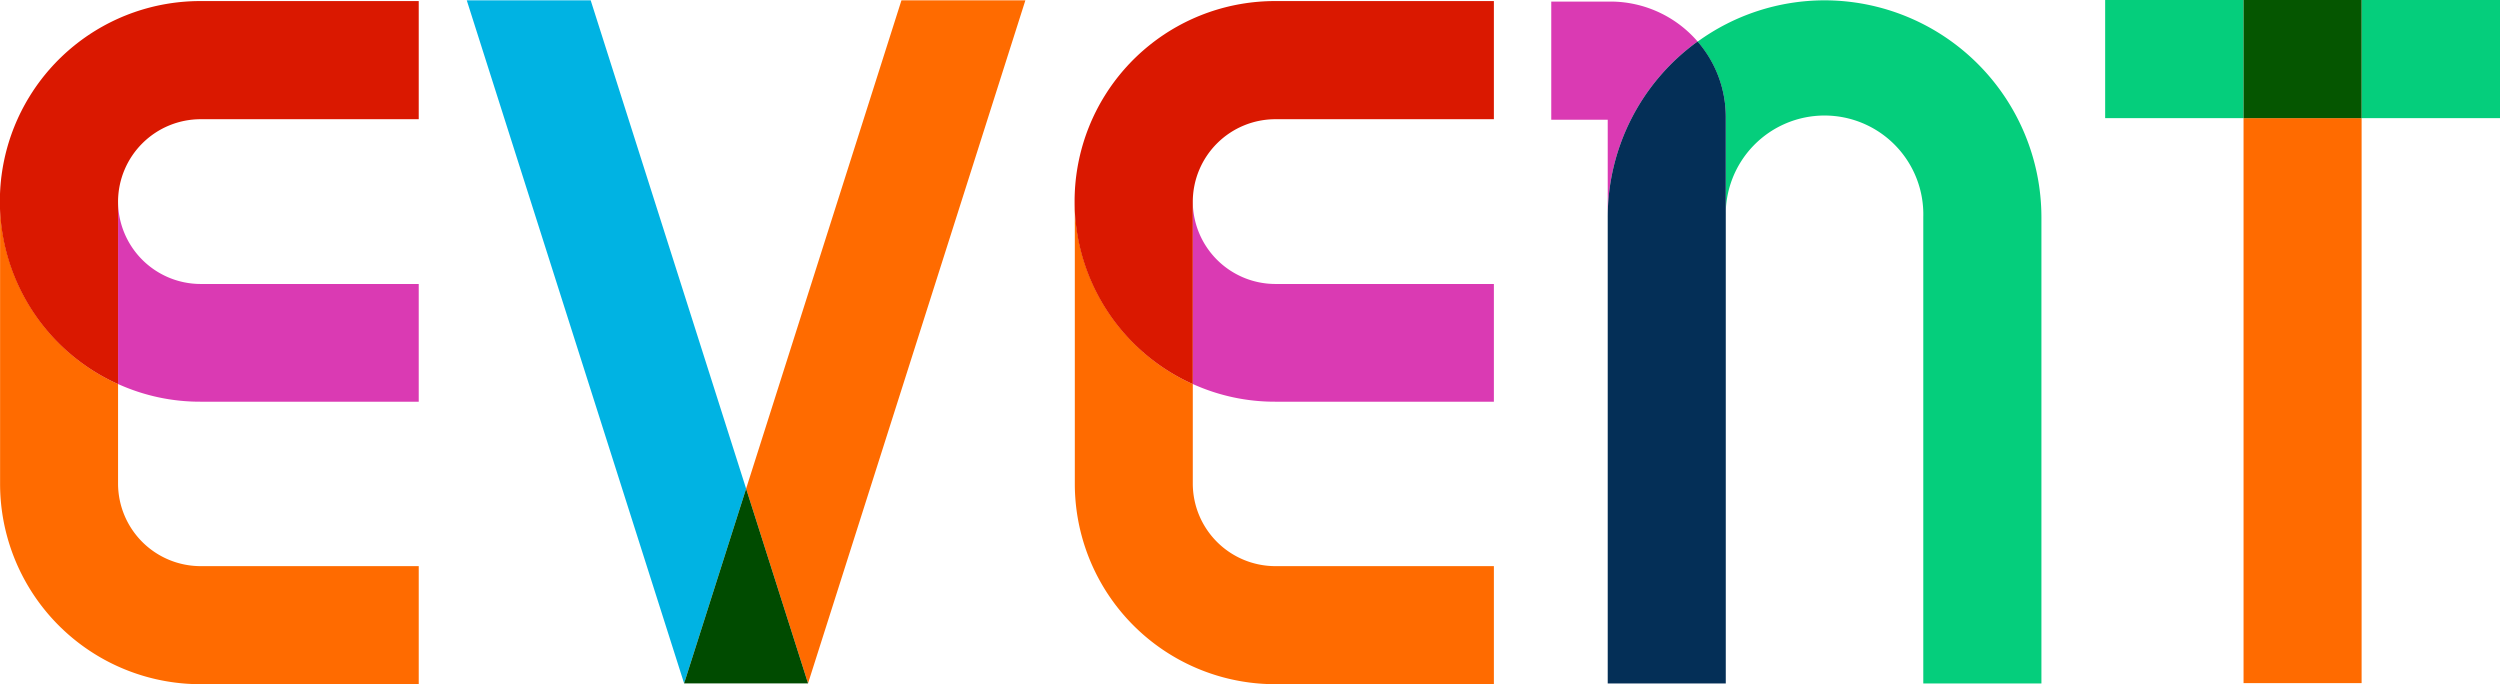
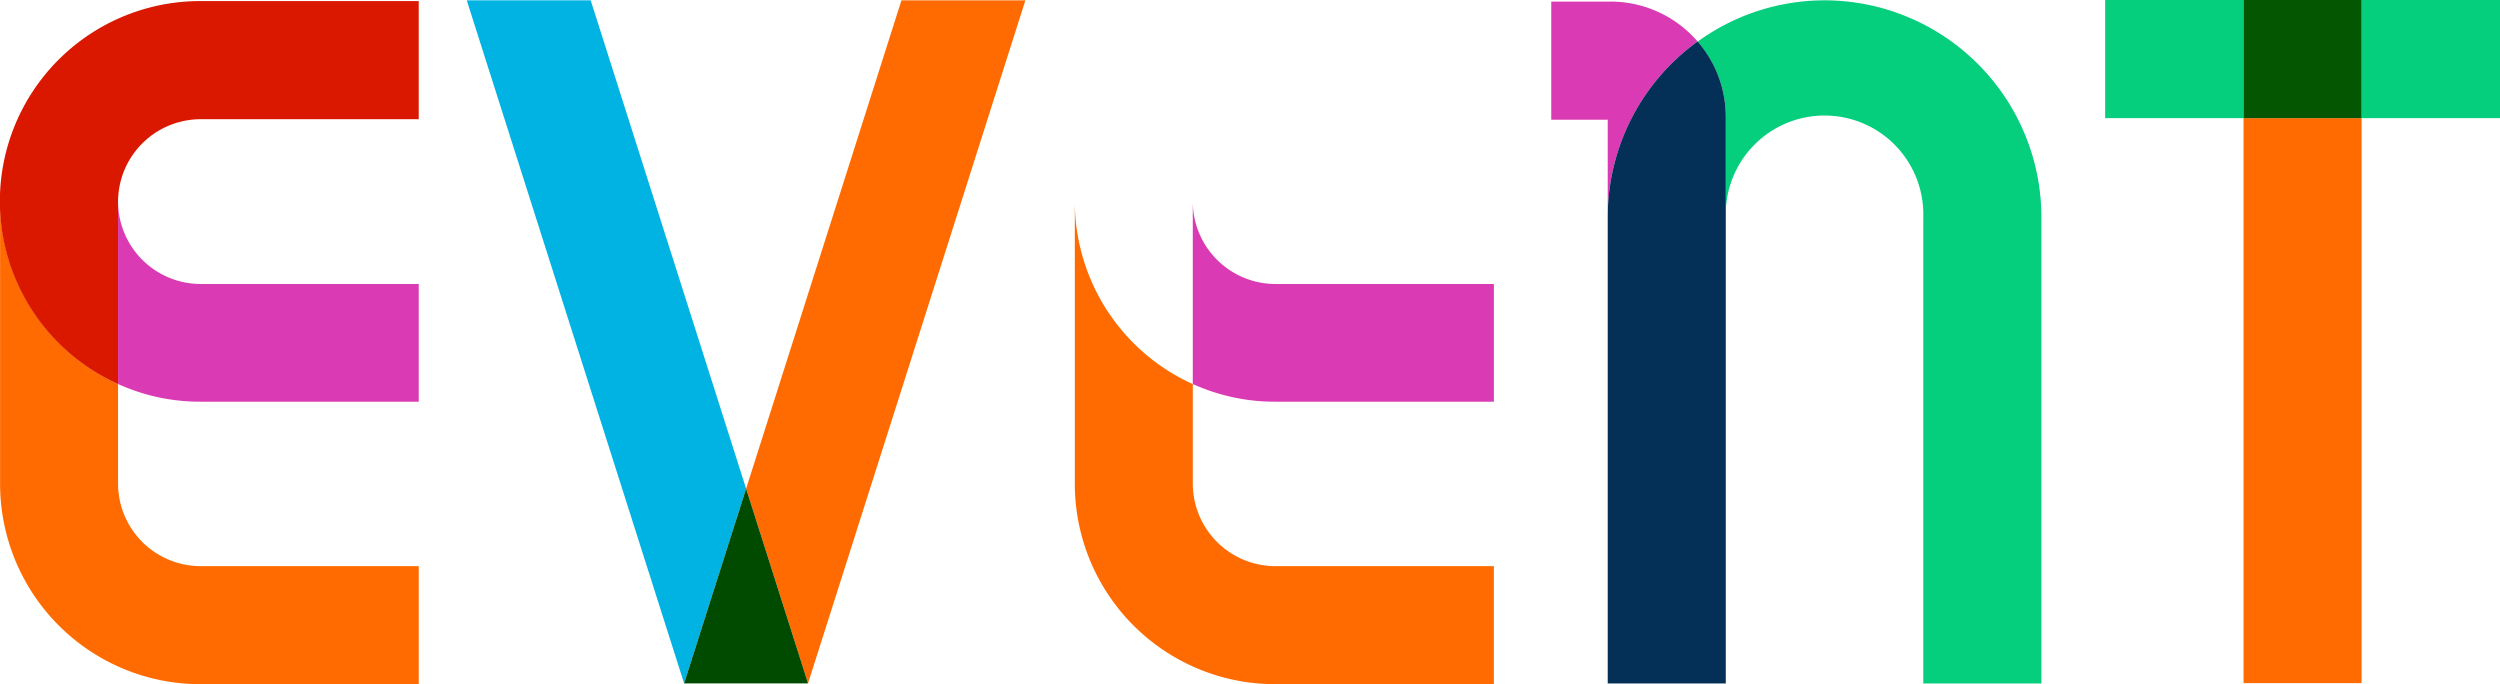
<svg xmlns="http://www.w3.org/2000/svg" viewBox="0 0 302.4 82.76">
  <title>アセット 1</title>
  <g id="レイヤー_2" data-name="レイヤー 2">
    <g id="レイヤー_1-2" data-name="レイヤー 1">
      <path d="M4.73,42h0V76.18A24.24,24.24,0,0,0,29,100.41H55.37V86.13H29A10,10,0,0,1,19,76.18V64.11A24.27,24.27,0,0,1,4.73,42" transform="translate(-4.72 -17.65)" style="fill:#ff6b00" />
      <path d="M19,42h0v22.1A24,24,0,0,0,29,66.24H55.37V52H29A10,10,0,0,1,19,42" transform="translate(-4.72 -17.65)" style="fill:#da3ab3" />
      <path d="M55.37,17.78H29A24.23,24.23,0,0,0,19,64.11V42A10,10,0,0,1,29,32.07H55.37V17.78" transform="translate(-4.72 -17.65)" style="fill:#da1800" />
      <polyline points="124.03 0.04 109.04 0.04 90.25 59.11 97.74 82.66 82.75 82.66 97.74 82.66 124.03 0.04" style="fill:#ff6b00" />
      <polyline points="71.45 0.04 56.46 0.04 82.75 82.66 90.25 59.11 71.45 0.04" style="fill:#00b3e3" />
      <polyline points="90.25 59.11 82.75 82.66 97.74 82.66 90.25 59.11" style="fill:#004b00" />
      <path d="M134.73,42h0V76.18A24.24,24.24,0,0,0,159,100.41h26.42V86.13H159A10,10,0,0,1,149,76.18V64.11A24.27,24.27,0,0,1,134.73,42" transform="translate(-4.72 -17.65)" style="fill:#ff6b00" />
      <path d="M149,42h0v22.1A24,24,0,0,0,159,66.24h26.42V52H159A10,10,0,0,1,149,42" transform="translate(-4.72 -17.65)" style="fill:#da3ab3" />
-       <path d="M185.37,17.78H159A24.23,24.23,0,0,0,149,64.11V42A10,10,0,0,1,159,32.07h26.42V17.78" transform="translate(-4.72 -17.65)" style="fill:#da1800" />
      <path d="M199.51,17.84h-7.15V32.13h6.83V43.92a26.22,26.22,0,0,1,10.87-21.25,13.93,13.93,0,0,0-10.55-4.83" transform="translate(-4.72 -17.65)" style="fill:#da3ab3" />
      <path d="M225.42,17.69a26.16,26.16,0,0,0-15.36,5,13.9,13.9,0,0,1,3.41,9.14V43.92a11.95,11.95,0,1,1,23.89,0v56.4h14.29V43.92a26.26,26.26,0,0,0-26.23-26.23" transform="translate(-4.72 -17.65)" style="fill:#05ce7c" />
      <path d="M210.06,22.67a26.2,26.2,0,0,0-10.87,21.25v56.4h14.28V31.81a13.88,13.88,0,0,0-3.41-9.14" transform="translate(-4.72 -17.65)" style="fill:#042f57" />
      <polyline points="285.66 14.29 271.38 14.29 271.38 82.63 285.66 82.63 285.66 14.29" style="fill:#ff6b00" />
      <polyline points="302.4 0 254.64 0 254.64 14.29 271.38 14.29 271.38 0 285.66 0 285.66 14.29 302.4 14.29 302.4 0" style="fill:#05ce7c" />
      <polyline points="285.66 0 271.38 0 271.38 14.29 285.66 14.29 285.66 0" style="fill:#055600" />
    </g>
  </g>
</svg>